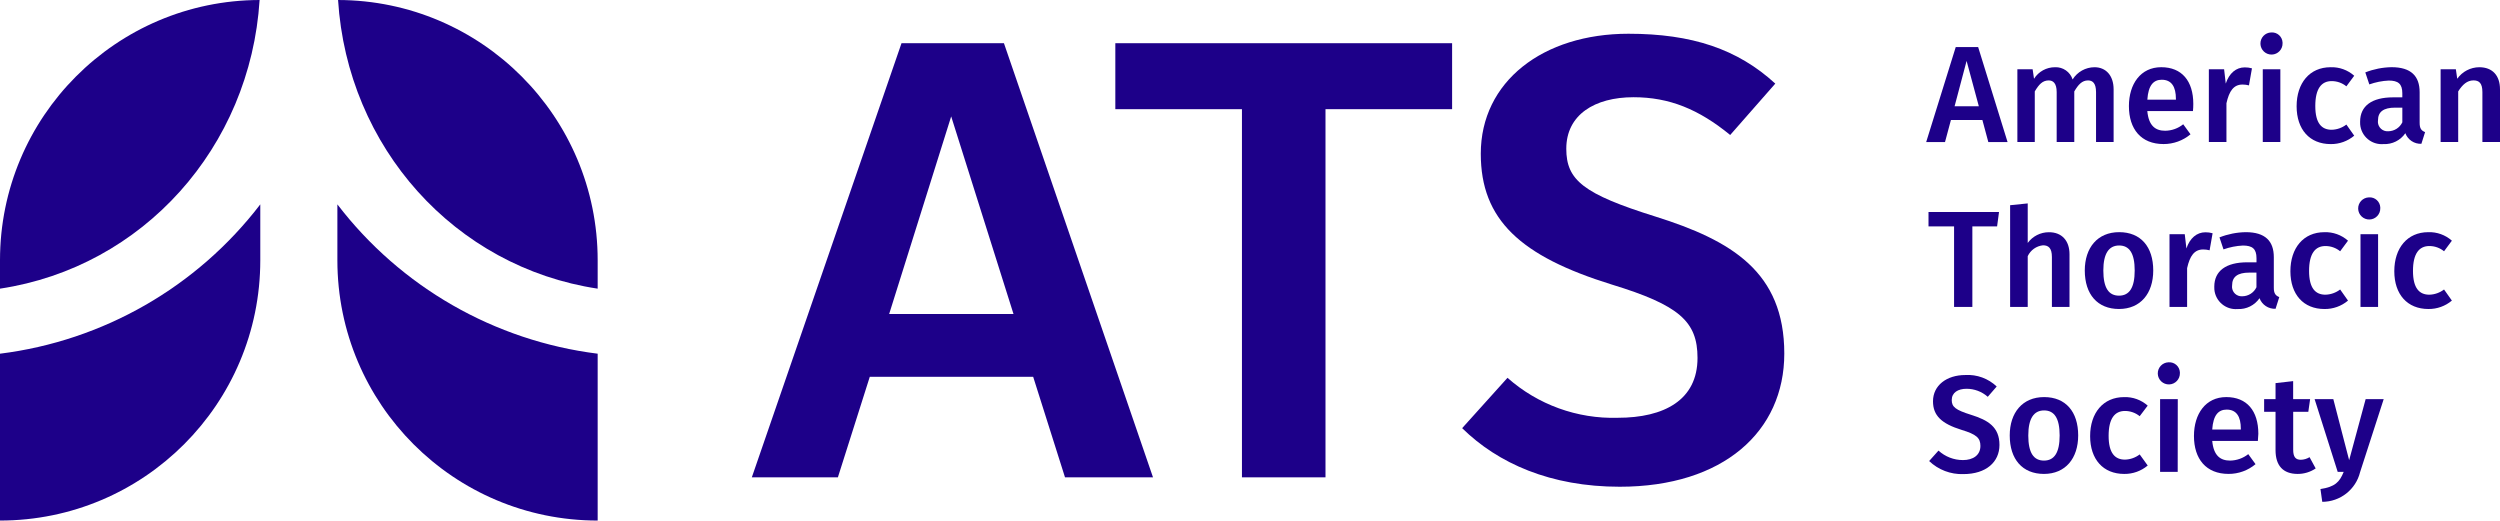
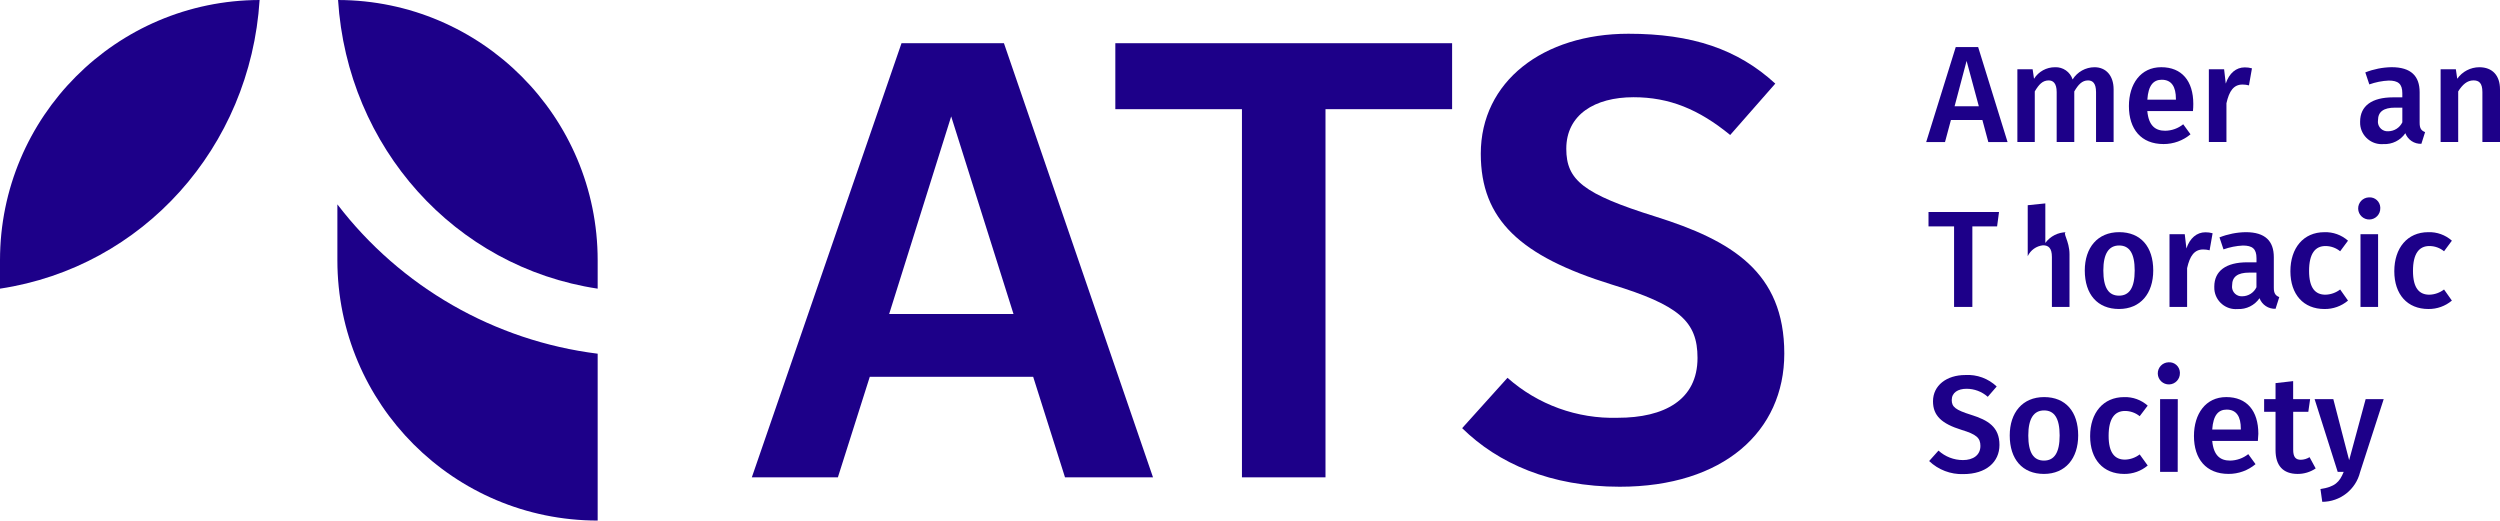
<svg xmlns="http://www.w3.org/2000/svg" version="1.1" id="Layer_1" x="0px" y="0px" width="416.344px" height="86.692px" viewBox="0 0 416.344 86.692" style="enable-background:new 0 0 416.344 86.692;" xml:space="preserve">
  <style type="text/css">
	.st0{fill:#1D0089;}
</style>
  <g transform="translate(-129.82 -129.82)">
    <path class="st0" d="M173.054,129.82c-23.895,0.061-43.234,19.449-43.234,43.344v4.728   C153.624,174.306,171.5,154.355,173.054,129.82z" />
-     <path class="st0" d="M129.82,188.724v27.788c23.94,0,43.348-19.408,43.348-43.348V163.855   C162.632,177.615,147.016,186.573,129.82,188.724z" />
    <path class="st0" d="M229.354,177.892v-4.728c0-23.895-19.339-43.283-43.234-43.344   C187.672,154.355,205.55,174.306,229.354,177.892z" />
    <path class="st0" d="M186.006,163.855v9.309c0,23.94,19.408,43.348,43.348,43.348v-27.788   C212.158,186.573,196.542,177.615,186.006,163.855z" />
    <path class="st0" d="M425.474,143.744l-7.513,8.558c-5.232-4.284-10.131-6.291-16.094-6.291   c-6.488,0-11.2,2.932-11.2,8.578c0,5.232,2.825,7.533,14.859,11.3   c12.658,3.98,21.447,9.209,21.447,22.816c0,12.966-10.151,22.175-27.41,22.175   c-11.51,0-20.275-3.893-26.238-9.757l7.55-8.384c5.05,4.476,11.618,6.857,18.363,6.657   c7.743,0,13.283-2.962,13.283-9.964c0-6.074-3.032-8.792-14.331-12.241   c-15.169-4.711-21.764-10.778-21.764-21.767c0-12.021,10.351-19.984,24.592-19.984   C411.594,135.44,419.197,137.99,425.474,143.744z" />
    <path class="st0" d="M459.963,149.807h-5.242l-0.985,3.673h-3.135l4.922-15.82h3.733l4.9,15.82h-3.205   L459.963,149.807z M459.369,147.516l-2.037-7.553l-2,7.553H459.369z" />
    <path class="st0" d="M481.816,144.702v8.769h-2.927v-8.311c0-1.513-0.594-1.947-1.336-1.947   c-1,0-1.626,0.711-2.287,1.833v8.425h-2.932v-8.311c0-1.513-0.618-1.947-1.336-1.947   c-1.028,0-1.649,0.711-2.311,1.833v8.425H465.789V141.36h2.541L468.56,142.939   c0.756-1.203,2.079-1.93,3.5-1.923c1.323-0.055,2.52,0.778,2.928,2.037   c0.783-1.261,2.159-2.03,3.643-2.037C480.541,141.016,481.816,142.412,481.816,144.702z" />
    <path class="st0" d="M495.028,148.319h-7.6c0.23,2.474,1.372,3.276,2.975,3.276   c1.094-0.012,2.153-0.392,3.005-1.079l1.215,1.67c-1.258,1.053-2.847,1.629-4.488,1.626   c-3.756,0-5.77-2.5-5.77-6.321c0-3.673,1.947-6.478,5.379-6.478s5.343,2.291,5.343,6.114   C495.1,147.517,495.053,147.998,495.028,148.319z M492.19,146.282c0-2-0.711-3.182-2.357-3.182   c-1.372,0-2.244,0.915-2.4,3.319h4.761L492.19,146.282z" />
    <path class="st0" d="M504.856,141.2l-0.5,2.838c-0.351-0.094-0.714-0.14-1.078-0.137   c-1.463,0-2.221,1.075-2.671,3.112v6.458H497.677V141.36h2.541l0.274,2.381c0.571-1.74,1.74-2.7,3.159-2.7   c0.408-0.005,0.814,0.049,1.206,0.16L504.856,141.2z" />
-     <path class="st0" d="M509.952,137.009c0.031,1.017-0.768,1.868-1.785,1.899s-1.868-0.768-1.899-1.785   c-0.031-1.017,0.768-1.868,1.785-1.899c0.015-0,0.031-0.001,0.046-0.001   c0.968-0.054,1.797,0.688,1.851,1.656C509.952,136.922,509.953,136.966,509.952,137.009z    M509.585,153.471h-2.928V141.36h2.928V153.471z" />
-     <path class="st0" d="M521.886,142.435l-1.306,1.763c-0.692-0.565-1.558-0.873-2.451-0.872   c-1.693,0-2.725,1.239-2.725,4.147s1.079,3.957,2.725,3.957c0.888-0.022,1.747-0.326,2.451-0.868l1.306,1.853   c-1.096,0.921-2.486,1.418-3.917,1.4c-3.5,0-5.676-2.428-5.676-6.3s2.174-6.5,5.653-6.5   C519.393,140.965,520.804,141.474,521.886,142.435z" />
    <path class="st0" d="M533.689,151.821l-0.618,1.947c-1.178,0.051-2.255-0.66-2.671-1.763   c-0.817,1.194-2.195,1.88-3.64,1.81c-1.977,0.168-3.715-1.298-3.883-3.275   c-0.013-0.152-0.016-0.305-0.01-0.458c0-2.631,1.967-4.05,5.493-4.05h1.536v-0.688   c0-1.579-0.711-2.107-2.267-2.107c-1.102,0.053-2.19,0.269-3.229,0.641l-0.668-2   c1.394-0.549,2.876-0.843,4.374-0.868c3.249,0,4.675,1.489,4.675,4.167v5.082   C532.774,151.25,533.094,151.586,533.689,151.821z M529.899,150.195v-2.448h-1.215   c-1.9,0-2.838,0.684-2.838,2.1c-0.132,0.874,0.47,1.689,1.344,1.821   c0.123,0.019,0.248,0.023,0.372,0.012c0.997-0.013,1.902-0.588,2.337-1.485L529.899,150.195z" />
    <path class="st0" d="M546.164,144.702v8.764h-2.932v-8.311c0-1.513-0.571-1.947-1.486-1.947   c-1.055,0-1.833,0.711-2.544,1.833v8.425h-2.928V141.36h2.541l0.227,1.579   c0.841-1.198,2.21-1.914,3.673-1.923C544.902,141.016,546.164,142.392,546.164,144.702z" />
    <path class="st0" d="M462.411,167.521h-4.12v13.413h-3.045V167.521h-4.257V165.121h11.744L462.411,167.521z" />
-     <path class="st0" d="M474.471,172.169v8.765H471.539V172.618c0-1.513-0.594-1.947-1.486-1.947   c-1.105,0.117-2.069,0.804-2.541,1.81v8.451h-2.932v-16.937l2.932-0.3V170.28   c0.822-1.123,2.131-1.787,3.523-1.786C473.172,168.483,474.471,169.879,474.471,172.169z" />
+     <path class="st0" d="M474.471,172.169v8.765H471.539V172.618c0-1.513-0.594-1.947-1.486-1.947   c-1.105,0.117-2.069,0.804-2.541,1.81v8.451v-16.937l2.932-0.3V170.28   c0.822-1.123,2.131-1.787,3.523-1.786C473.172,168.483,474.471,169.879,474.471,172.169z" />
    <path class="st0" d="M488.415,174.867c0,3.827-2.127,6.411-5.7,6.411s-5.7-2.427-5.7-6.411   c0-3.8,2.127-6.384,5.723-6.384S488.415,170.911,488.415,174.867z M480.104,174.867   c0,2.908,0.895,4.191,2.611,4.191s2.611-1.306,2.611-4.191s-0.895-4.164-2.588-4.164   S480.104,172.009,480.104,174.867z" />
    <path class="st0" d="M498.302,168.666l-0.5,2.838c-0.35-0.096-0.712-0.142-1.075-0.137   c-1.466,0-2.22,1.075-2.671,3.112v6.454h-2.932V168.827h2.541l0.274,2.377c0.574-1.736,1.743-2.7,3.162-2.7   C497.507,168.498,497.912,168.553,498.302,168.666z" />
    <path class="st0" d="M509.404,179.298l-0.618,1.947c-1.178,0.053-2.256-0.659-2.671-1.763   c-0.818,1.192-2.196,1.876-3.64,1.806c-1.975,0.17-3.713-1.294-3.883-3.269   c-0.013-0.153-0.016-0.308-0.01-0.461c0-2.631,1.967-4.054,5.493-4.054h1.536v-0.685   c0-1.583-0.711-2.107-2.267-2.107c-1.102,0.053-2.19,0.269-3.229,0.641l-0.668-2   c1.394-0.549,2.876-0.843,4.374-0.868c3.249,0,4.675,1.486,4.675,4.164v5.085   C508.489,178.714,508.81,179.058,509.404,179.298z M505.604,177.672v-2.451h-1.215   c-1.9,0-2.838,0.688-2.838,2.107c-0.132,0.874,0.47,1.689,1.344,1.821   c0.123,0.019,0.248,0.023,0.372,0.012c1.001-0.015,1.906-0.597,2.337-1.5V177.672z" />
    <path class="st0" d="M520.85,169.902l-1.306,1.763c-0.692-0.565-1.558-0.873-2.451-0.871   c-1.693,0-2.725,1.239-2.725,4.144s1.075,3.96,2.725,3.96c0.888-0.025,1.745-0.328,2.451-0.868   l1.306,1.853c-1.096,0.921-2.486,1.418-3.917,1.4c-3.5,0-5.676-2.428-5.676-6.294   s2.174-6.5,5.653-6.5C518.356,168.437,519.766,168.943,520.85,169.902z" />
    <path class="st0" d="M526.227,164.476c0.031,1.017-0.768,1.868-1.785,1.899s-1.868-0.768-1.899-1.785   c-0.031-1.017,0.768-1.868,1.785-1.899c0.015-0,0.031-0.001,0.046-0.001   c0.968-0.054,1.797,0.688,1.851,1.656C526.227,164.389,526.228,164.433,526.227,164.476z    M525.86,180.934h-2.928V168.827h2.928V180.934z" />
    <path class="st0" d="M538.15,169.902l-1.305,1.763c-0.69-0.565-1.556-0.873-2.448-0.871   c-1.693,0-2.725,1.239-2.725,4.144s1.075,3.96,2.725,3.96c0.887-0.024,1.744-0.328,2.448-0.868   l1.305,1.85c-1.094,0.921-2.483,1.418-3.913,1.4c-3.5,0-5.676-2.428-5.676-6.294   s2.174-6.5,5.653-6.5C535.659,168.435,537.069,168.942,538.15,169.902z" />
    <path class="st0" d="M462.344,194.187l-1.486,1.716c-0.979-0.866-2.242-1.342-3.549-1.336   c-1.419,0-2.451,0.641-2.451,1.877c0,1.142,0.621,1.649,3.252,2.471c2.771,0.871,4.695,2,4.695,5.009   c0,2.838-2.22,4.852-6.01,4.852c-2.115,0.071-4.17-0.712-5.7-2.174l1.556-1.74   c1.113,1.017,2.566,1.58,4.074,1.579c1.7,0,2.908-0.825,2.908-2.357   c0-1.336-0.668-1.923-3.135-2.671c-3.319-1.032-4.761-2.361-4.761-4.762   c0-2.635,2.267-4.374,5.379-4.374C459.049,192.158,460.943,192.85,462.344,194.187z" />
    <path class="st0" d="M475.916,202.338c0,3.823-2.127,6.408-5.7,6.408s-5.7-2.424-5.7-6.408   c0-3.8,2.13-6.388,5.723-6.388S475.916,198.38,475.916,202.338z M467.605,202.338   c0,2.9,0.895,4.187,2.611,4.187s2.611-1.306,2.611-4.187s-0.895-4.167-2.588-4.167   s-2.633,1.309-2.633,4.167H467.605z" />
    <path class="st0" d="M487.494,197.369l-1.336,1.763c-0.691-0.564-1.556-0.871-2.448-0.871   c-1.7,0-2.725,1.239-2.725,4.144s1.075,3.96,2.725,3.96c0.887-0.024,1.744-0.328,2.448-0.868   l1.336,1.85c-1.094,0.921-2.483,1.418-3.913,1.4c-3.5,0-5.676-2.424-5.676-6.294s2.177-6.5,5.656-6.5   c1.445-0.048,2.853,0.461,3.933,1.422V197.369z" />
    <path class="st0" d="M492.856,191.942c0.031,1.017-0.768,1.868-1.785,1.899   c-1.017,0.031-1.868-0.768-1.899-1.785c-0.031-1.017,0.768-1.868,1.785-1.899   c0.014-0,0.029-0.001,0.043-0.001c0.971-0.053,1.8,0.691,1.854,1.661   C492.856,191.859,492.857,191.9,492.856,191.942z M492.489,208.404h-2.932v-12.11h2.945   L492.489,208.404z" />
    <path class="st0" d="M505.84,203.253h-7.6c0.23,2.474,1.376,3.272,2.978,3.272   c1.098-0.015,2.161-0.393,3.022-1.075l1.212,1.67c-1.258,1.053-2.848,1.628-4.488,1.623   c-3.753,0-5.767-2.494-5.767-6.317c0-3.673,1.943-6.478,5.379-6.478s5.342,2.287,5.342,6.114   C505.902,202.451,505.859,202.932,505.84,203.253z M503.002,201.216c0-2-0.711-3.182-2.357-3.182   c-1.376,0-2.247,0.915-2.407,3.319h4.765L503.002,201.216z" />
    <path class="st0" d="M515.468,207.831c-0.898,0.609-1.96,0.928-3.045,0.915   c-2.381-0.02-3.64-1.372-3.64-3.96v-6.384h-1.9V196.295h1.9v-2.671l2.932-0.334v3.005h2.825   l-0.3,2.107h-2.518v6.318c0,1.189,0.387,1.67,1.282,1.67c0.511-0.015,1.009-0.165,1.443-0.434   L515.468,207.831z" />
    <path class="st0" d="M522.864,208.448c-0.714,2.9-3.313,4.94-6.3,4.945l-0.3-2.127   c2.4-0.367,3.182-1.145,3.87-2.862h-1l-3.843-12.11h3.115l2.635,10.164l2.748-10.164h3.005L522.864,208.448z   " />
    <path class="st0" d="M301.882,192.571h-27.21l-5.312,16.742h-14.332l24.929-72.3h17.056l24.826,72.3h-14.655   L301.882,192.571z M298.606,182.11L288.228,149.207l-10.328,32.9L298.606,182.11z" />
    <path class="st0" d="M315.565,137.016v10.986h21.086v61.312h13.914v-61.313h21.086v-10.985H315.565z" />
  </g>
</svg>